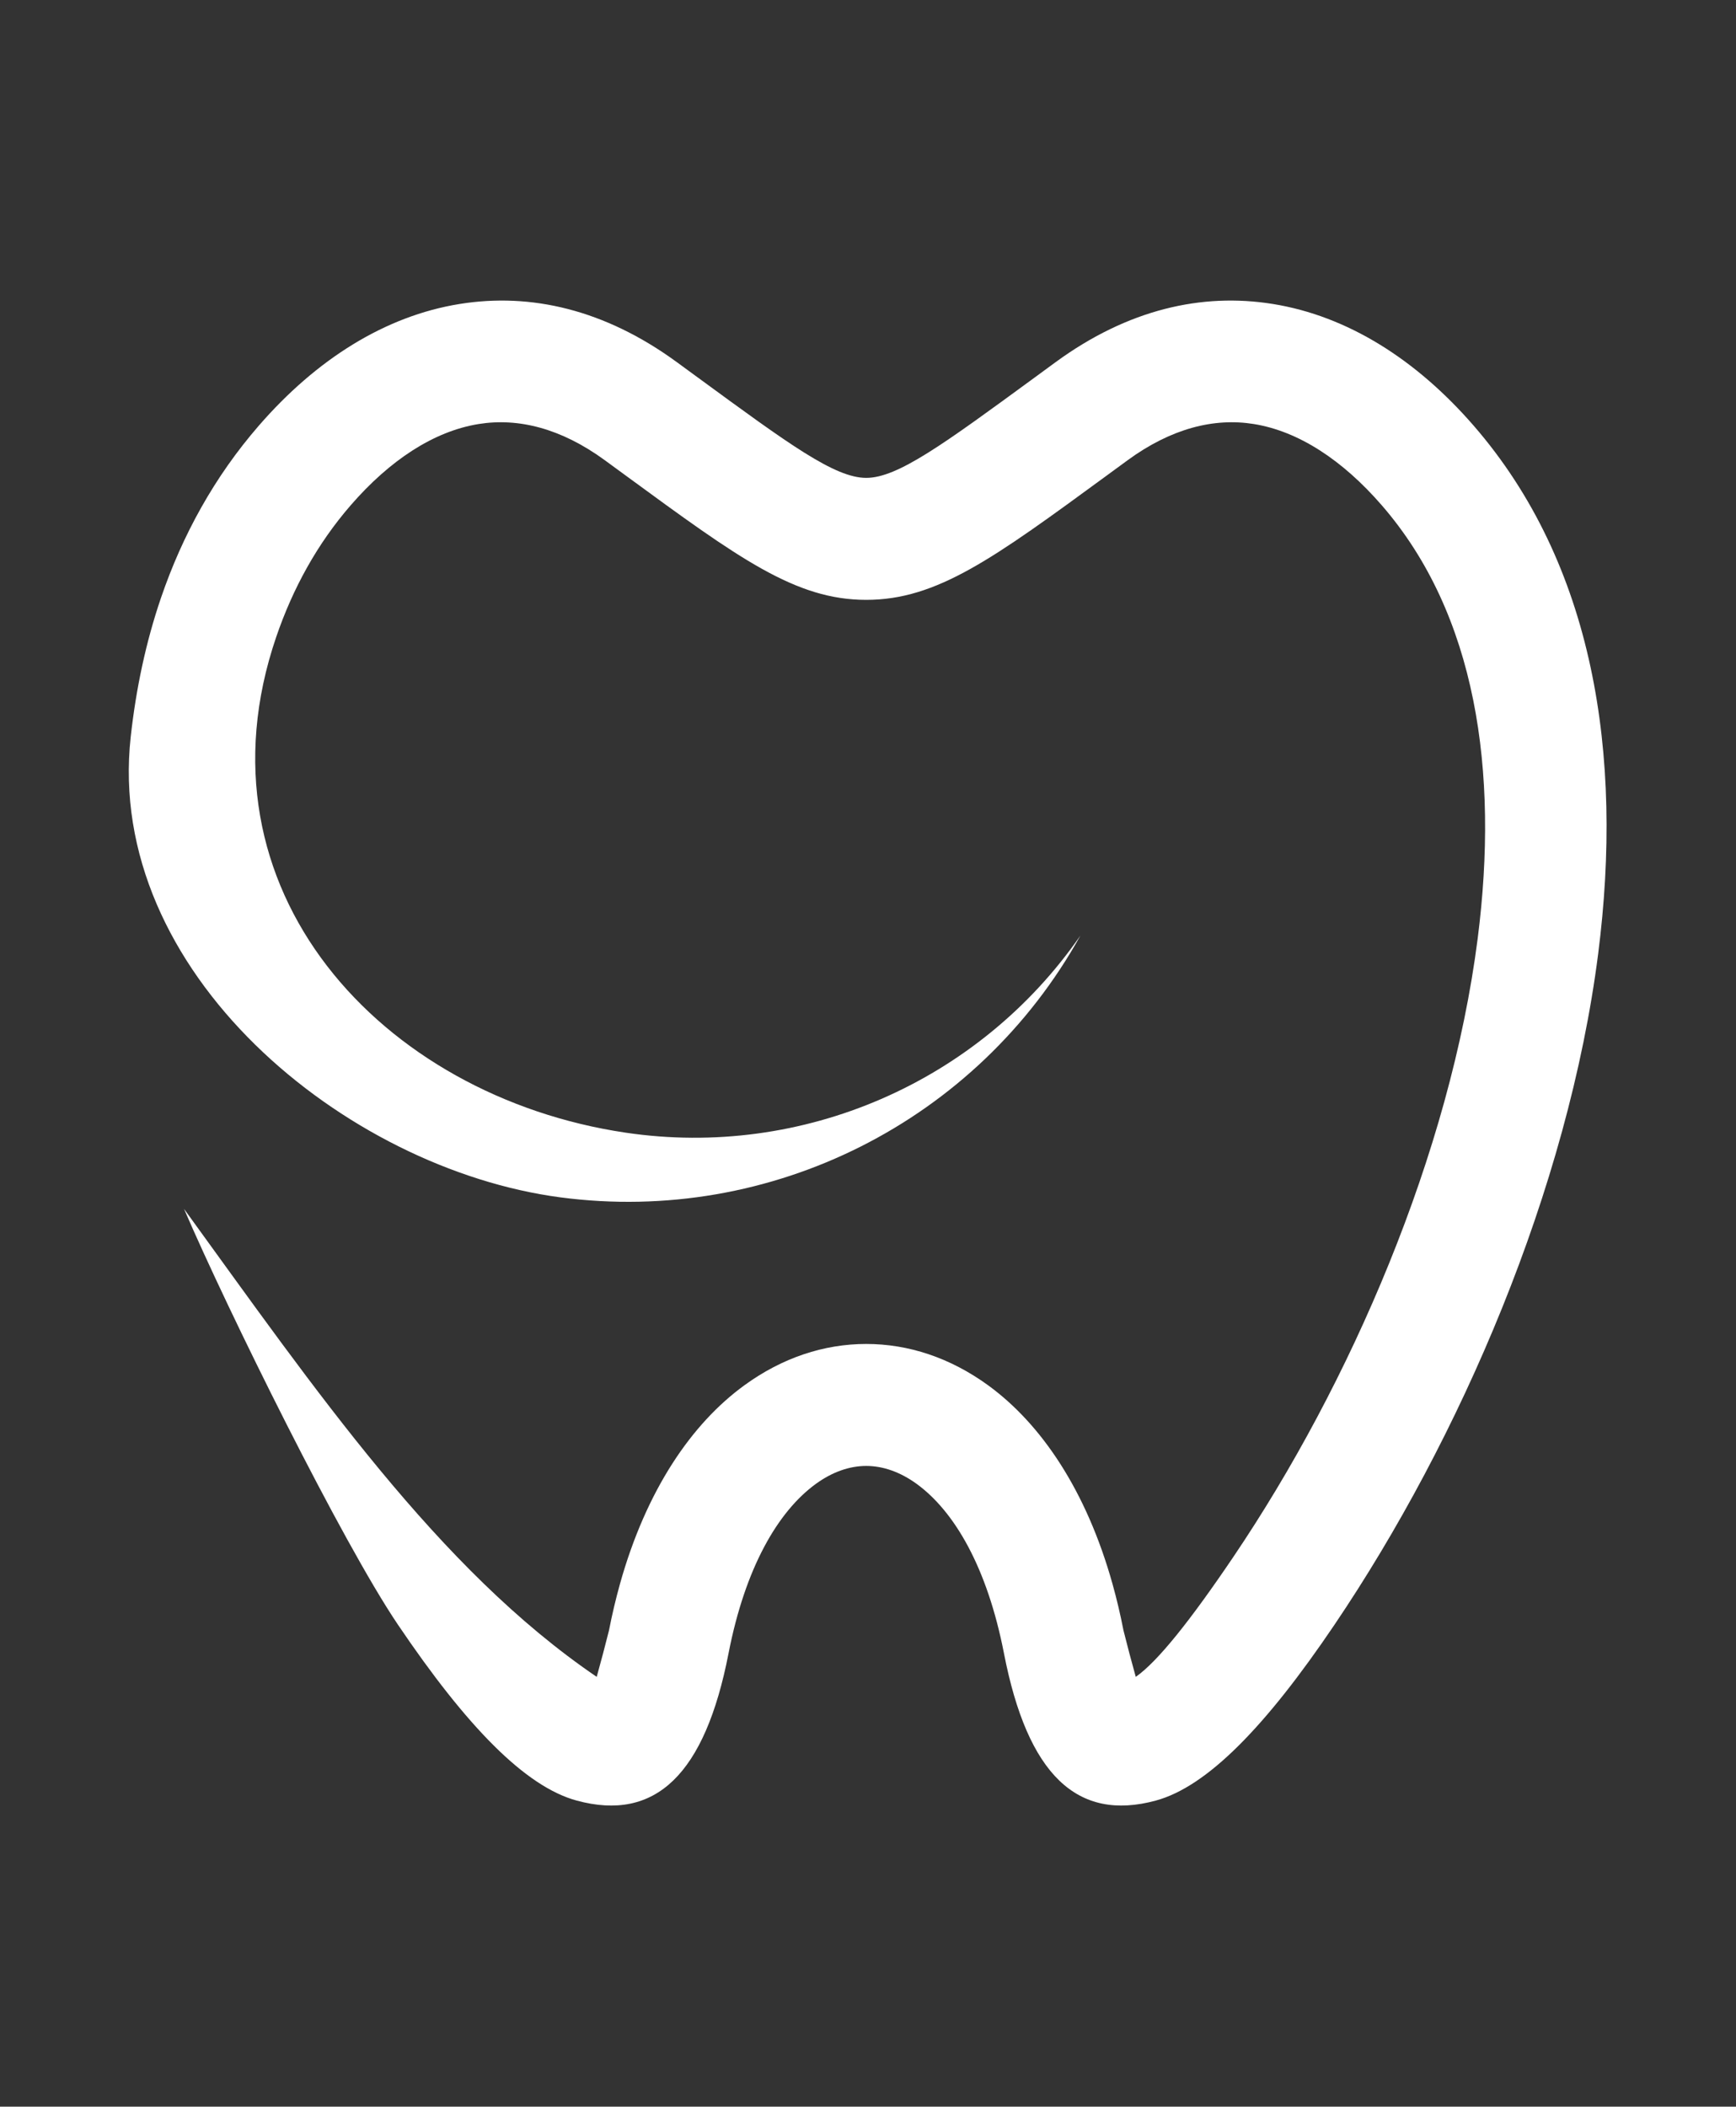
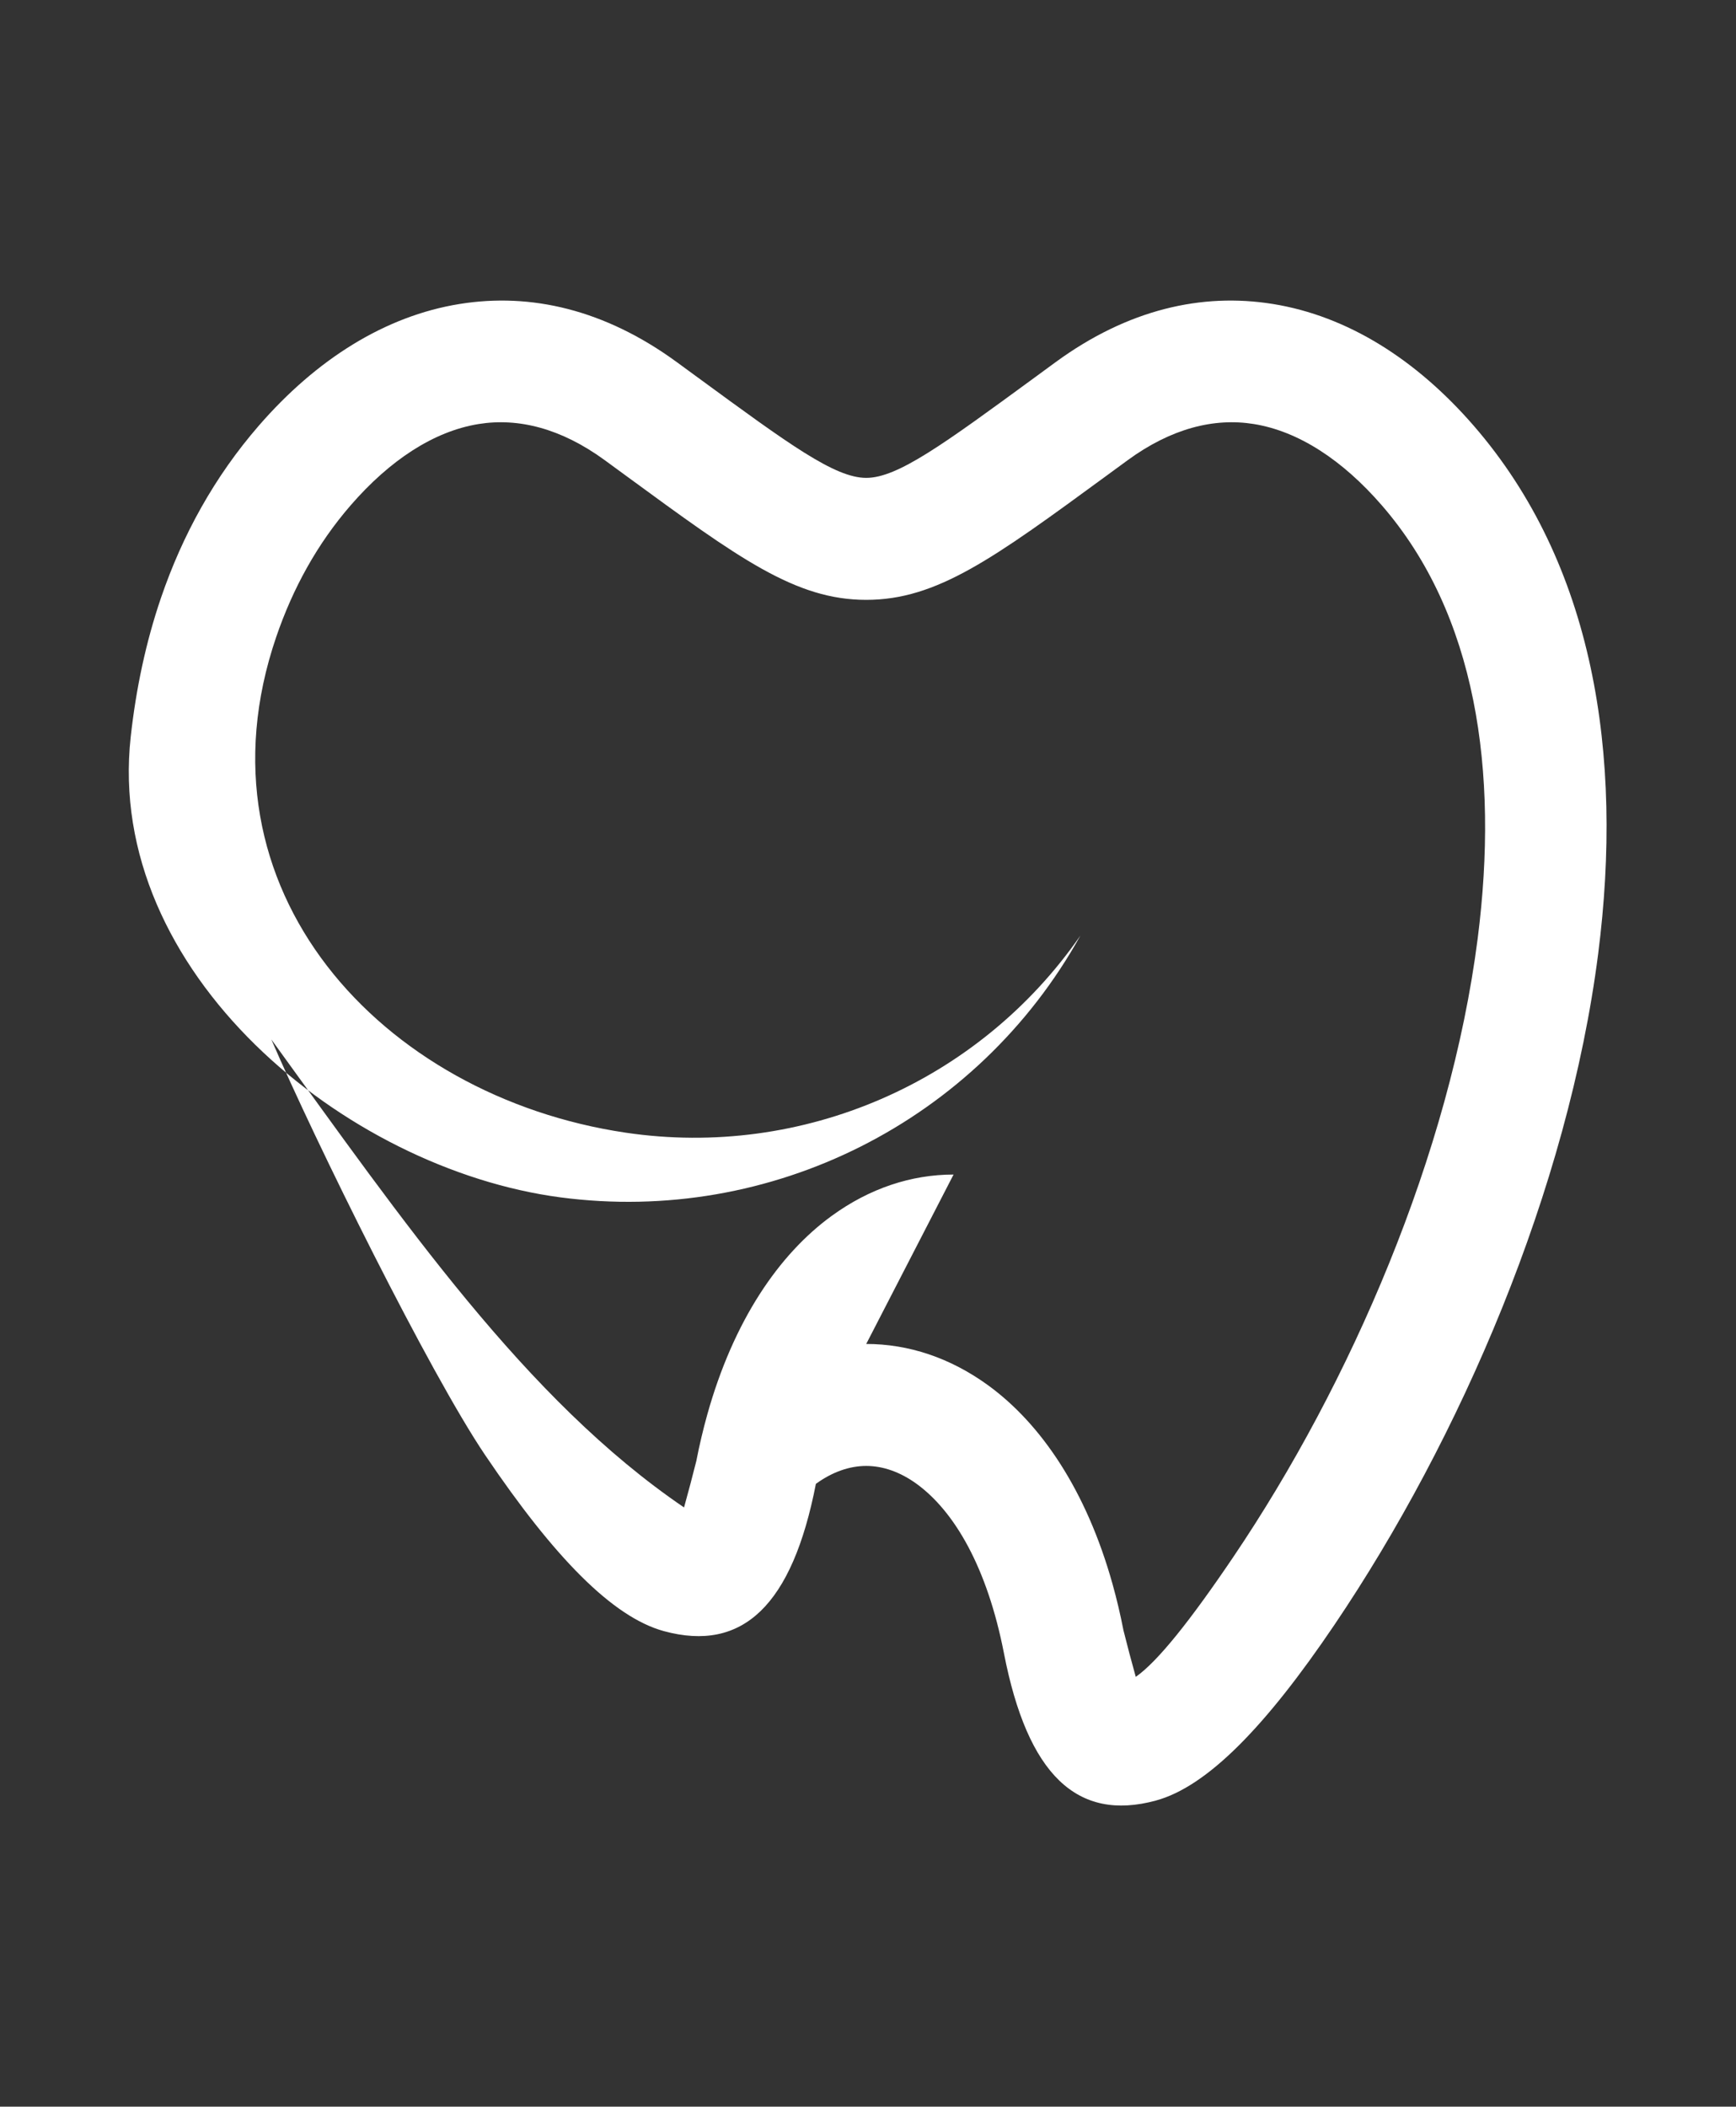
<svg xmlns="http://www.w3.org/2000/svg" width="100%" height="100%" viewBox="0 0 2413 2927" version="1.1" xml:space="preserve" style="fill-rule:evenodd;clip-rule:evenodd;stroke-linejoin:round;stroke-miterlimit:2;">
  <rect x="0" y="0" width="2413" height="2927" fill="#333333" stroke="none" />
  <g>
-     <path d="M1204.03,1867.29c58.697,-0 116.704,19.122 169.339,57.366c73.58,53.473 136.565,145.88 173.035,276.235l0.049,0.197c5.717,20.453 10.793,41.792 15.13,64.118c5.421,21.586 11.089,43.123 17.101,64.611c30.26,-21.094 75.601,-77.819 135.924,-167.072c162.045,-239.814 301.173,-559.778 339.368,-858.999c29.668,-232.317 -1.922,-450.422 -133.461,-601.827c-54.212,-62.398 -115.225,-102.706 -177.716,-112.775c-55.099,-8.886 -114.683,5.943 -175.499,50.353l-29.423,21.557c-156.968,114.894 -235.476,172.394 -333.847,172.394c-98.32,-0 -176.829,-57.475 -333.817,-172.394l-29.457,-21.557c-60.787,-44.41 -120.385,-59.239 -175.46,-50.353c-62.526,10.069 -123.544,50.377 -177.741,112.775c-46.514,53.557 -80.49,115.398 -103.634,183.084c-119.838,350.915 146.486,638.489 485.71,688.724c245.684,36.406 490.678,-69.771 632.122,-273.884c-143.366,258.118 -429.951,402.367 -722.725,363.783c-299.378,-39.467 -633.383,-313.213 -597.342,-639.909c7.407,-67.129 21.157,-131.849 42.049,-192.99c30.004,-87.774 74.59,-168.594 136.052,-239.355c79.938,-92.028 175.401,-152.331 279.049,-169.019c98.902,-15.948 201.816,7.684 301.862,80.772l29.482,21.556c126.806,92.84 190.234,139.295 233.85,139.295c43.616,0 107.045,-46.455 233.901,-139.295l29.422,-21.556c100.045,-73.088 202.999,-96.72 301.911,-80.772c103.644,16.688 199.106,76.991 279.044,169.019c166.825,192.107 208.469,456.642 173.133,733.547c-41.792,327.184 -191.91,674.155 -366.522,932.451c-95.61,141.542 -176.928,224.93 -248.389,244.348c-109.262,29.669 -178.259,-35.731 -211.082,-204.675c-23.164,-118.922 -68.603,-197.036 -121.385,-235.379c-22.868,-16.559 -46.82,-24.888 -70.033,-24.888c-23.212,0 -47.164,8.329 -69.982,24.888c-52.783,38.343 -98.223,116.457 -121.386,235.379c-32.872,168.944 -101.86,234.344 -211.092,204.675c-71.49,-19.418 -152.784,-102.806 -248.433,-244.348c-78.071,-115.521 -236.557,-436.456 -297.363,-577.747c182.527,251.292 353.383,500.47 573.632,650.194c5.978,-21.488 11.685,-43.025 17.091,-64.611c4.342,-22.326 9.423,-43.665 15.13,-64.118l0.04,-0.197c36.465,-130.355 99.444,-222.762 173.074,-276.235c52.586,-38.244 110.593,-57.366 169.289,-57.366Z" style="fill:#fff;" />
+     <path d="M1204.03,1867.29c58.697,-0 116.704,19.122 169.339,57.366c73.58,53.473 136.565,145.88 173.035,276.235l0.049,0.197c5.717,20.453 10.793,41.792 15.13,64.118c5.421,21.586 11.089,43.123 17.101,64.611c30.26,-21.094 75.601,-77.819 135.924,-167.072c162.045,-239.814 301.173,-559.778 339.368,-858.999c29.668,-232.317 -1.922,-450.422 -133.461,-601.827c-54.212,-62.398 -115.225,-102.706 -177.716,-112.775c-55.099,-8.886 -114.683,5.943 -175.499,50.353l-29.423,21.557c-156.968,114.894 -235.476,172.394 -333.847,172.394c-98.32,-0 -176.829,-57.475 -333.817,-172.394l-29.457,-21.557c-60.787,-44.41 -120.385,-59.239 -175.46,-50.353c-62.526,10.069 -123.544,50.377 -177.741,112.775c-46.514,53.557 -80.49,115.398 -103.634,183.084c-119.838,350.915 146.486,638.489 485.71,688.724c245.684,36.406 490.678,-69.771 632.122,-273.884c-143.366,258.118 -429.951,402.367 -722.725,363.783c-299.378,-39.467 -633.383,-313.213 -597.342,-639.909c7.407,-67.129 21.157,-131.849 42.049,-192.99c30.004,-87.774 74.59,-168.594 136.052,-239.355c79.938,-92.028 175.401,-152.331 279.049,-169.019c98.902,-15.948 201.816,7.684 301.862,80.772l29.482,21.556c126.806,92.84 190.234,139.295 233.85,139.295c43.616,0 107.045,-46.455 233.901,-139.295l29.422,-21.556c100.045,-73.088 202.999,-96.72 301.911,-80.772c103.644,16.688 199.106,76.991 279.044,169.019c166.825,192.107 208.469,456.642 173.133,733.547c-41.792,327.184 -191.91,674.155 -366.522,932.451c-95.61,141.542 -176.928,224.93 -248.389,244.348c-109.262,29.669 -178.259,-35.731 -211.082,-204.675c-23.164,-118.922 -68.603,-197.036 -121.385,-235.379c-22.868,-16.559 -46.82,-24.888 -70.033,-24.888c-23.212,0 -47.164,8.329 -69.982,24.888c-32.872,168.944 -101.86,234.344 -211.092,204.675c-71.49,-19.418 -152.784,-102.806 -248.433,-244.348c-78.071,-115.521 -236.557,-436.456 -297.363,-577.747c182.527,251.292 353.383,500.47 573.632,650.194c5.978,-21.488 11.685,-43.025 17.091,-64.611c4.342,-22.326 9.423,-43.665 15.13,-64.118l0.04,-0.197c36.465,-130.355 99.444,-222.762 173.074,-276.235c52.586,-38.244 110.593,-57.366 169.289,-57.366Z" style="fill:#fff;" />
  </g>
</svg>